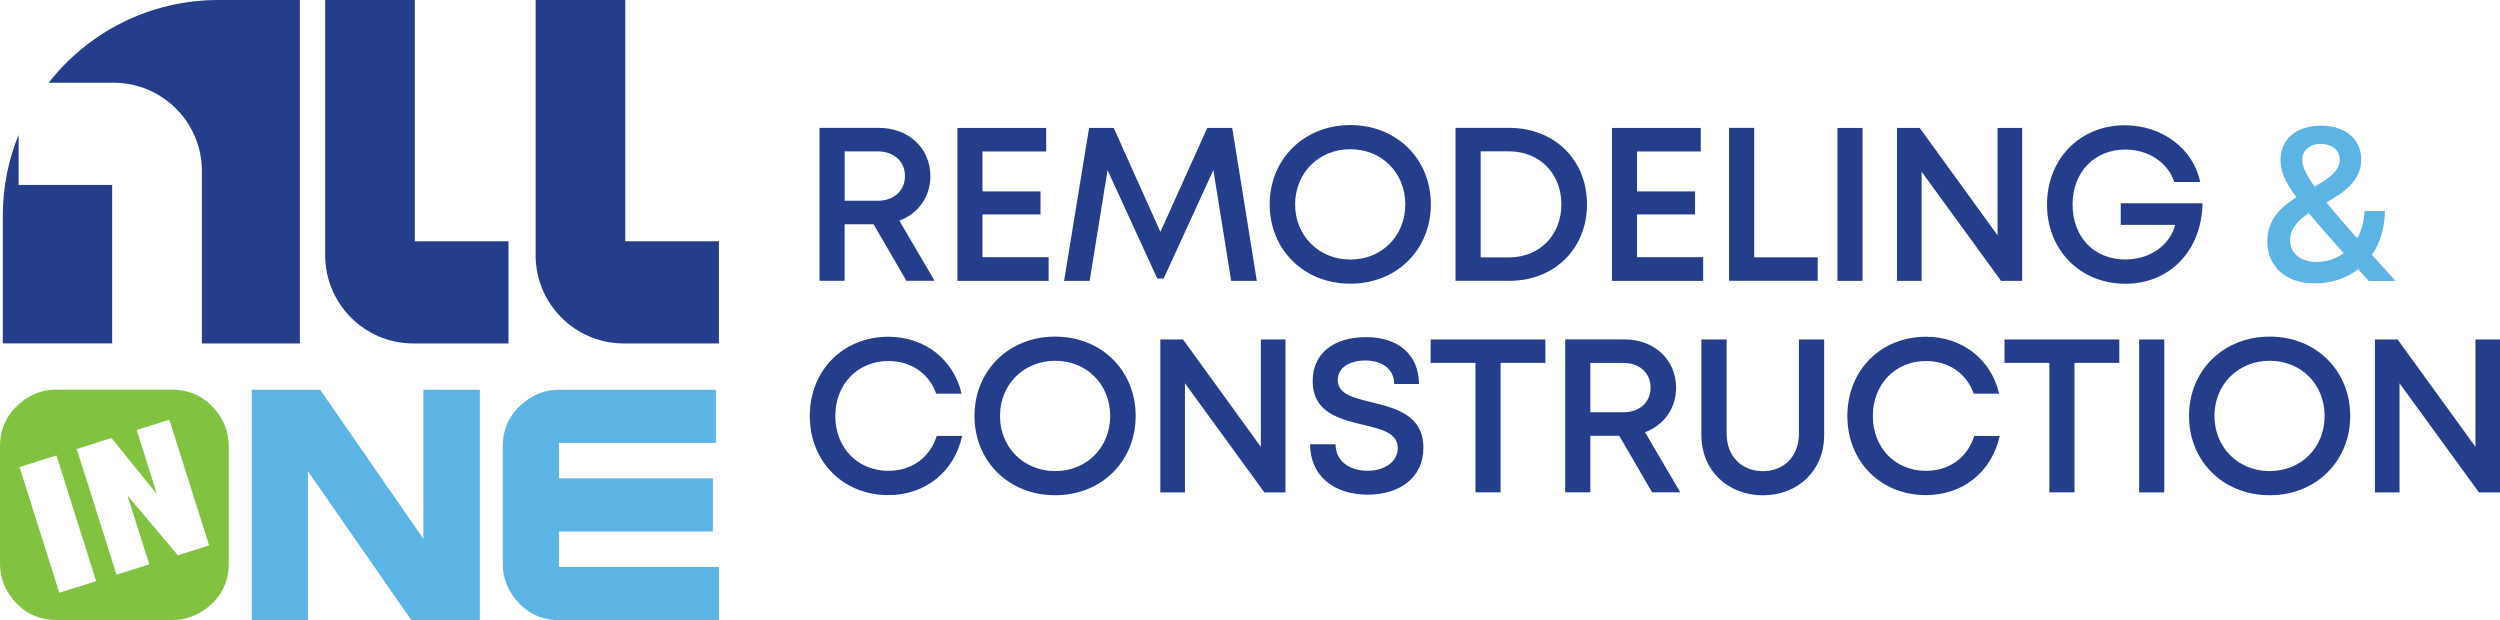
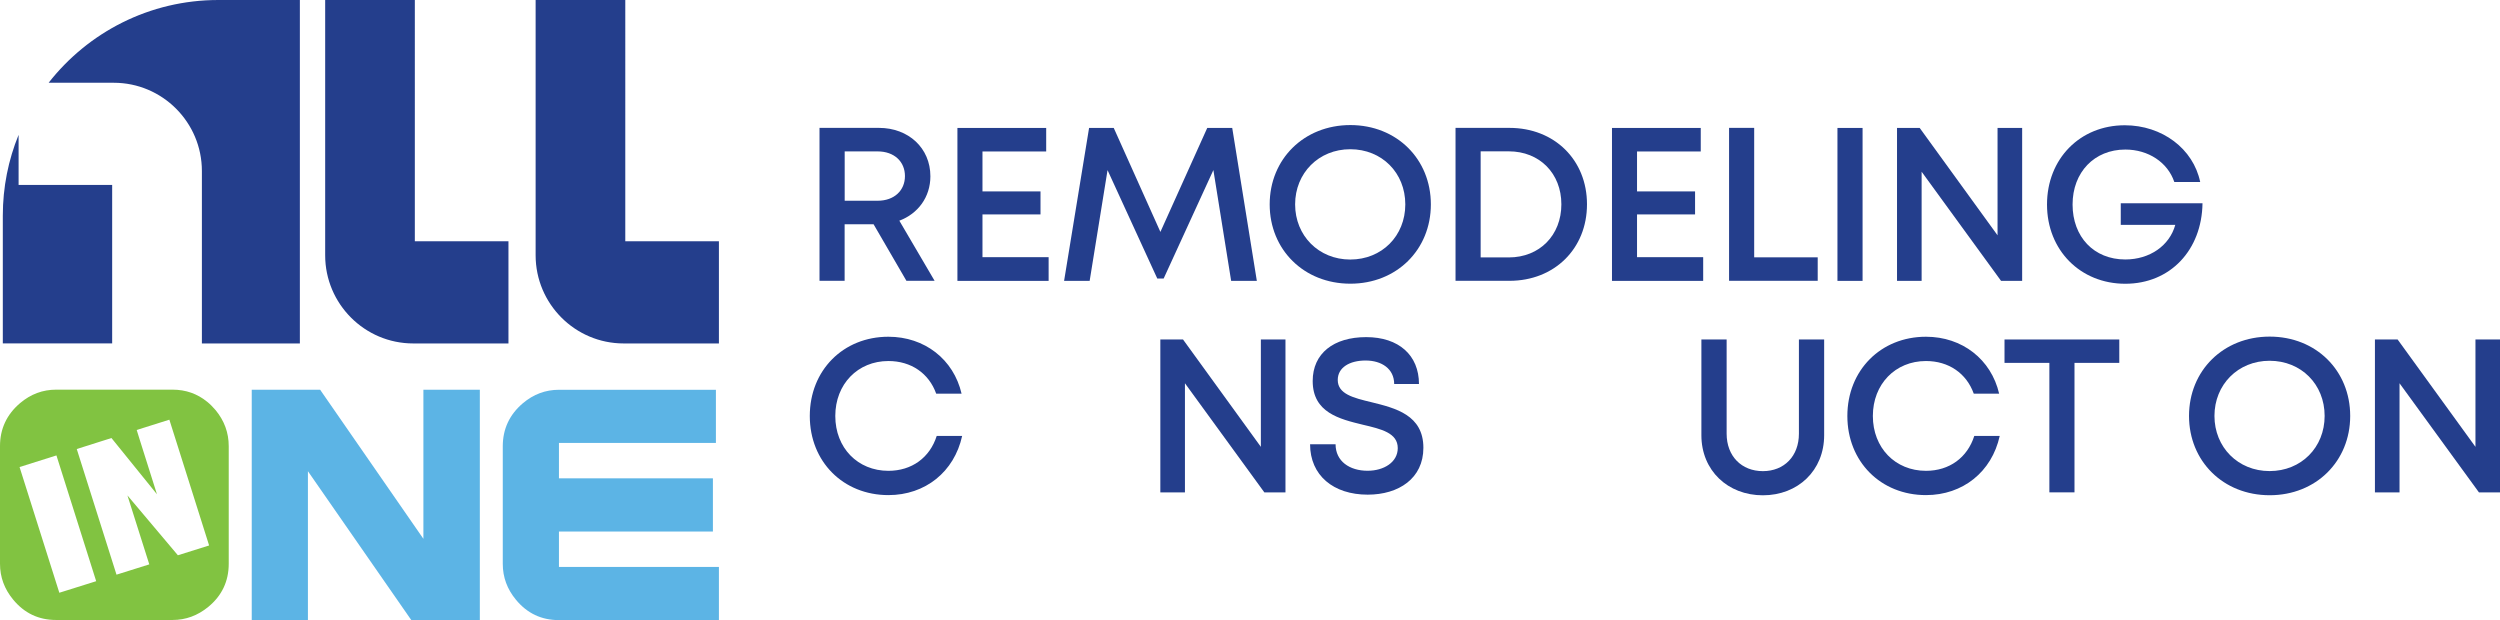
<svg xmlns="http://www.w3.org/2000/svg" id="Layer_2" data-name="Layer 2" viewBox="0 0 391.18 97.06">
  <defs>
    <style> .cls-1 { fill: #5cb4e5; } .cls-1, .cls-2, .cls-3 { stroke-width: 0px; } .cls-2 { fill: #81c341; } .cls-3 { fill: #243e8c; } </style>
  </defs>
  <g id="Layer_1-2" data-name="Layer 1">
    <g>
      <g>
        <path class="cls-3" d="M136.7,35.09h-4.54v8.85h-3.93v-23.93h9.31c4.61,0,8.04,3.16,8.04,7.57,0,3.26-1.94,5.86-4.86,6.95l5.52,9.41h-4.41l-5.14-8.85ZM132.17,31.41h5.16c2.6,0,4.27-1.61,4.27-3.86s-1.67-3.86-4.27-3.86h-5.16v7.72Z" />
        <path class="cls-3" d="M164.08,40.24v3.71h-14.27v-23.93h13.89v3.68h-9.97v6.25h9.08v3.6h-9.08v6.69h10.34Z" />
        <path class="cls-3" d="M192.64,43.95l-2.78-17.34-7.78,16.97h-1l-7.78-16.96-2.8,17.33h-4l3.91-23.93h3.86l7.3,16.27,7.33-16.27h3.91l3.85,23.93h-4Z" />
        <path class="cls-3" d="M211.29,44.39c-7.27,0-12.62-5.33-12.62-12.41s5.36-12.41,12.62-12.41,12.6,5.32,12.6,12.41-5.35,12.41-12.6,12.41h0ZM219.89,31.98c0-4.94-3.67-8.63-8.61-8.63s-8.63,3.73-8.63,8.63,3.69,8.63,8.63,8.63,8.61-3.69,8.61-8.63Z" />
        <path class="cls-3" d="M248.32,31.97c0,6.94-5.1,11.97-12.13,11.97h-8.44v-23.93h8.44c7.04,0,12.13,5.02,12.13,11.95ZM244.31,31.97c0-4.83-3.4-8.29-8.23-8.29h-4.4v16.6h4.4c4.84,0,8.23-3.49,8.23-8.31Z" />
        <path class="cls-3" d="M266.5,40.24v3.71h-14.27v-23.93h13.89v3.68h-9.97v6.25h9.08v3.6h-9.08v6.69h10.34Z" />
        <path class="cls-3" d="M284.42,40.28v3.66h-13.87v-23.93h3.93v20.26h9.94Z" />
        <path class="cls-3" d="M287.51,20.02h3.93v23.93h-3.93v-23.93Z" />
        <path class="cls-3" d="M316.41,20.02v23.93h-3.3l-12.43-17.08v17.08h-3.85v-23.93h3.55l12.18,16.8v-16.8h3.85Z" />
        <path class="cls-3" d="M344.63,31.8c-.1,7.33-5.05,12.6-12.08,12.6s-12.25-5.25-12.25-12.4,5.16-12.4,12.17-12.4c5.84,0,10.72,3.67,11.8,8.88h-4.05c-1.03-3.07-4.06-5.08-7.67-5.08-4.84,0-8.25,3.55-8.25,8.6s3.32,8.6,8.25,8.6c3.82,0,6.92-2.16,7.82-5.41h-8.53v-3.39h12.79Z" />
-         <path class="cls-1" d="M370.64,43.95c-.57-.63-1.13-1.24-1.65-1.82-1.83,1.41-4.17,2.21-6.86,2.21-4.41,0-7.36-2.61-7.36-6.57,0-3.41,2.13-5.38,4.55-6.91-1.97-2.7-2.48-4.2-2.48-5.83,0-3.32,2.55-5.37,6.34-5.37s6.28,2.13,6.28,5.28c0,3.37-2.69,5.15-5.42,6.74,1.27,1.58,2.87,3.44,4.79,5.61.69-1.2,1.1-2.65,1.14-4.26h3.21c-.04,2.67-.77,5-2.04,6.85,1.14,1.27,2.38,2.63,3.7,4.09h-4.19ZM366.73,39.62c-2.3-2.56-4.09-4.61-5.47-6.28-1.67,1.13-2.92,2.41-2.92,4.3,0,2.01,1.66,3.35,4.13,3.35,1.59,0,3.05-.49,4.26-1.36ZM363.18,22.52c-1.78,0-2.96,1.01-2.96,2.51,0,.97.64,2.31,1.95,4.17,2.14-1.21,3.93-2.39,3.93-4.26,0-1.43-1.19-2.41-2.91-2.41h0Z" />
        <path class="cls-3" d="M139.01,77.47c-7.08,0-12.3-5.24-12.3-12.38s5.22-12.4,12.3-12.4c5.66,0,10.2,3.53,11.45,8.91h-3.97c-1.14-3.19-3.93-5.11-7.48-5.11-4.79,0-8.31,3.61-8.31,8.6s3.51,8.58,8.31,8.58c3.66,0,6.48-2.06,7.56-5.46h3.98c-1.24,5.63-5.78,9.26-11.54,9.26h0Z" />
-         <path class="cls-3" d="M165.1,77.49c-7.27,0-12.62-5.33-12.62-12.41s5.36-12.41,12.62-12.41,12.6,5.32,12.6,12.41-5.35,12.41-12.6,12.41h0ZM173.71,65.08c0-4.94-3.67-8.63-8.61-8.63s-8.63,3.73-8.63,8.63,3.69,8.63,8.63,8.63,8.61-3.69,8.61-8.63Z" />
        <path class="cls-3" d="M201.14,53.12v23.93h-3.3l-12.43-17.08v17.08h-3.85v-23.93h3.55l12.18,16.8v-16.8h3.85Z" />
        <path class="cls-3" d="M205,69.51h3.98c0,2.67,2.2,4.15,5.01,4.15,2.55,0,4.72-1.34,4.72-3.54,0-2.38-2.56-2.98-5.45-3.66-3.66-.89-7.86-1.9-7.86-6.84,0-4.32,3.27-6.87,8.37-6.87s8.26,2.83,8.26,7.34h-3.88c0-2.39-1.97-3.68-4.47-3.68s-4.36,1.09-4.36,3.04c0,2.21,2.46,2.81,5.3,3.49,3.72.92,8.1,1.99,8.1,7.13,0,4.79-3.86,7.33-8.71,7.33-5.37,0-9.02-3.01-9.02-7.9Z" />
-         <path class="cls-3" d="M241.82,56.78h-7.02v20.26h-3.93v-20.26h-7.02v-3.66h17.96v3.66Z" />
-         <path class="cls-3" d="M253.38,68.19h-4.54v8.85h-3.93v-23.93h9.31c4.61,0,8.04,3.16,8.04,7.57,0,3.26-1.94,5.86-4.86,6.95l5.52,9.41h-4.41l-5.14-8.85ZM248.84,64.51h5.16c2.6,0,4.27-1.61,4.27-3.86s-1.67-3.86-4.27-3.86h-5.16v7.72Z" />
        <path class="cls-3" d="M266.22,68.1v-14.98h3.95v14.74c0,3.53,2.35,5.86,5.67,5.86s5.64-2.33,5.64-5.86v-14.74h3.95v14.98c0,5.52-4.1,9.4-9.59,9.4s-9.62-3.88-9.62-9.4Z" />
        <path class="cls-3" d="M301.36,77.47c-7.08,0-12.3-5.24-12.3-12.38s5.22-12.4,12.3-12.4c5.66,0,10.2,3.53,11.45,8.91h-3.97c-1.14-3.19-3.93-5.11-7.48-5.11-4.79,0-8.31,3.61-8.31,8.6s3.51,8.58,8.31,8.58c3.66,0,6.48-2.06,7.56-5.46h3.98c-1.24,5.63-5.78,9.26-11.54,9.26h0Z" />
        <path class="cls-3" d="M331.62,56.78h-7.02v20.26h-3.93v-20.26h-7.02v-3.66h17.96v3.66Z" />
-         <path class="cls-3" d="M334.72,53.12h3.93v23.93h-3.93v-23.93Z" />
        <path class="cls-3" d="M355.14,77.49c-7.27,0-12.62-5.33-12.62-12.41s5.36-12.41,12.62-12.41,12.6,5.32,12.6,12.41-5.35,12.41-12.6,12.41h0ZM363.74,65.08c0-4.94-3.67-8.63-8.61-8.63s-8.63,3.73-8.63,8.63,3.69,8.63,8.63,8.63,8.61-3.69,8.61-8.63Z" />
        <path class="cls-3" d="M391.18,53.12v23.93h-3.29l-12.43-17.08v17.08h-3.85v-23.93h3.55l12.18,16.8v-16.8h3.85Z" />
      </g>
      <g>
        <g>
          <path class="cls-1" d="M75.08,97.02v-36.04h-8.83v23.33l-16.16-23.33h-10.7v36.08h8.79v-23.33l16.2,23.33h10.76l-.06-.04Z" />
          <path class="cls-1" d="M87.46,88.71v-5.54h24.09v-8.32h-24.09v-5.54h24.56v-8.32h-24.56c-2.1,0-3.98.7-5.64,2.1-2.1,1.78-3.15,4.04-3.15,6.74v18.4c0,2.08.68,3.94,2.05,5.6,1.75,2.13,3.99,3.2,6.74,3.2h25.03v-8.32h-25.03Z" />
        </g>
        <path class="cls-3" d="M2.9,28.94h14.65v24.79H.44v-19.98c0-4.47.87-8.74,2.47-12.65v7.84ZM34.18,0C23.38,0,13.79,5.06,7.61,12.95h10.19c7.6,0,13.79,6.19,13.79,13.81v26.98h15.33V0h-12.74ZM79.56,53.73v-15.98h-14.65V0h-14.03v39.94c0,7.61,6.18,13.8,13.78,13.8h14.9ZM112.49,53.73v-15.98h-14.65V0h-14.03v39.94c0,7.61,6.18,13.8,13.78,13.8h14.9Z" />
        <path class="cls-2" d="M33.74,64.18c-.42-.49-.85-.93-1.32-1.31-1.54-1.26-3.35-1.9-5.43-1.9H8.79c-2.11,0-3.98.7-5.64,2.1-2.1,1.78-3.15,4.04-3.15,6.74v18.4c0,2.08.68,3.94,2.05,5.6,1.75,2.13,3.99,3.2,6.74,3.2h18.2c2.08,0,3.94-.69,5.6-2.05,2.13-1.75,3.2-4.01,3.2-6.75v-18.4c0-2.1-.69-3.98-2.05-5.63ZM9.28,92.74l-6.22-19.66,5.77-1.82,6.22,19.68-5.77,1.81ZM27.83,86.88l-7.89-9.36,3.42,10.79-5.13,1.61-6.22-19.66,5.43-1.72,7.12,8.8-2.67-8.45-.5-1.61,5.11-1.61,1.02,3.22,5.2,16.46-4.9,1.54Z" />
      </g>
    </g>
  </g>
</svg>